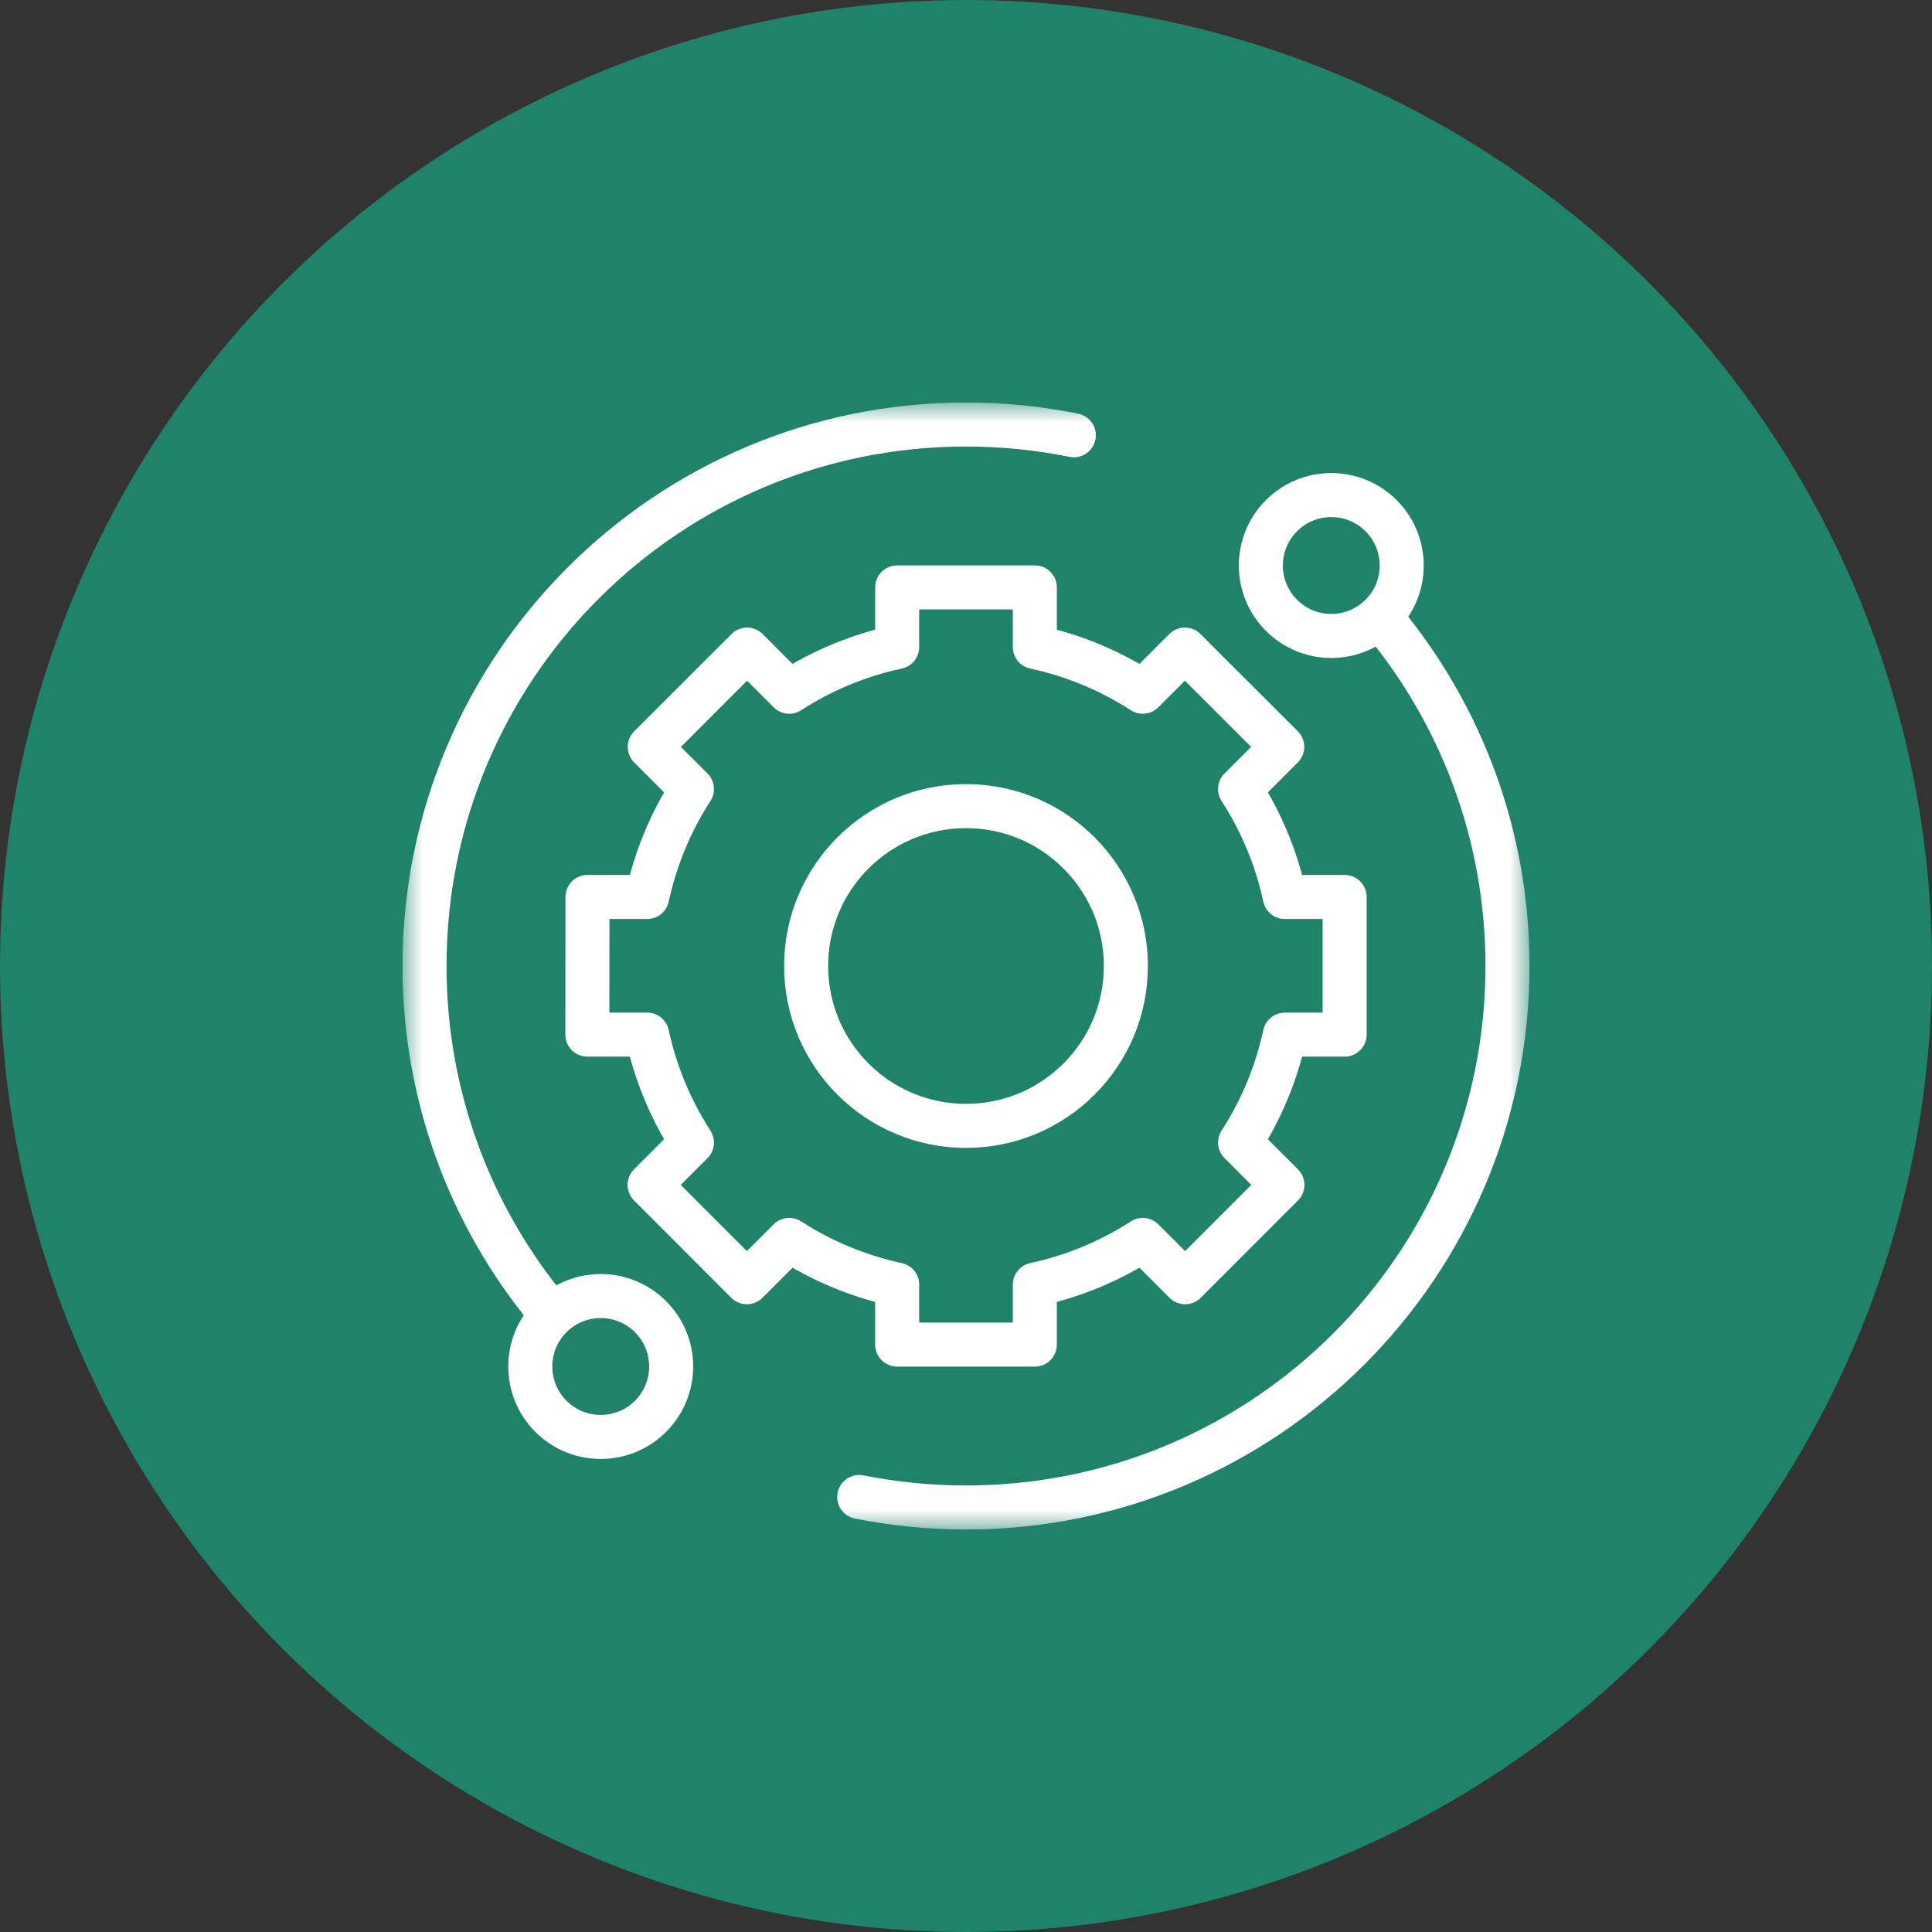
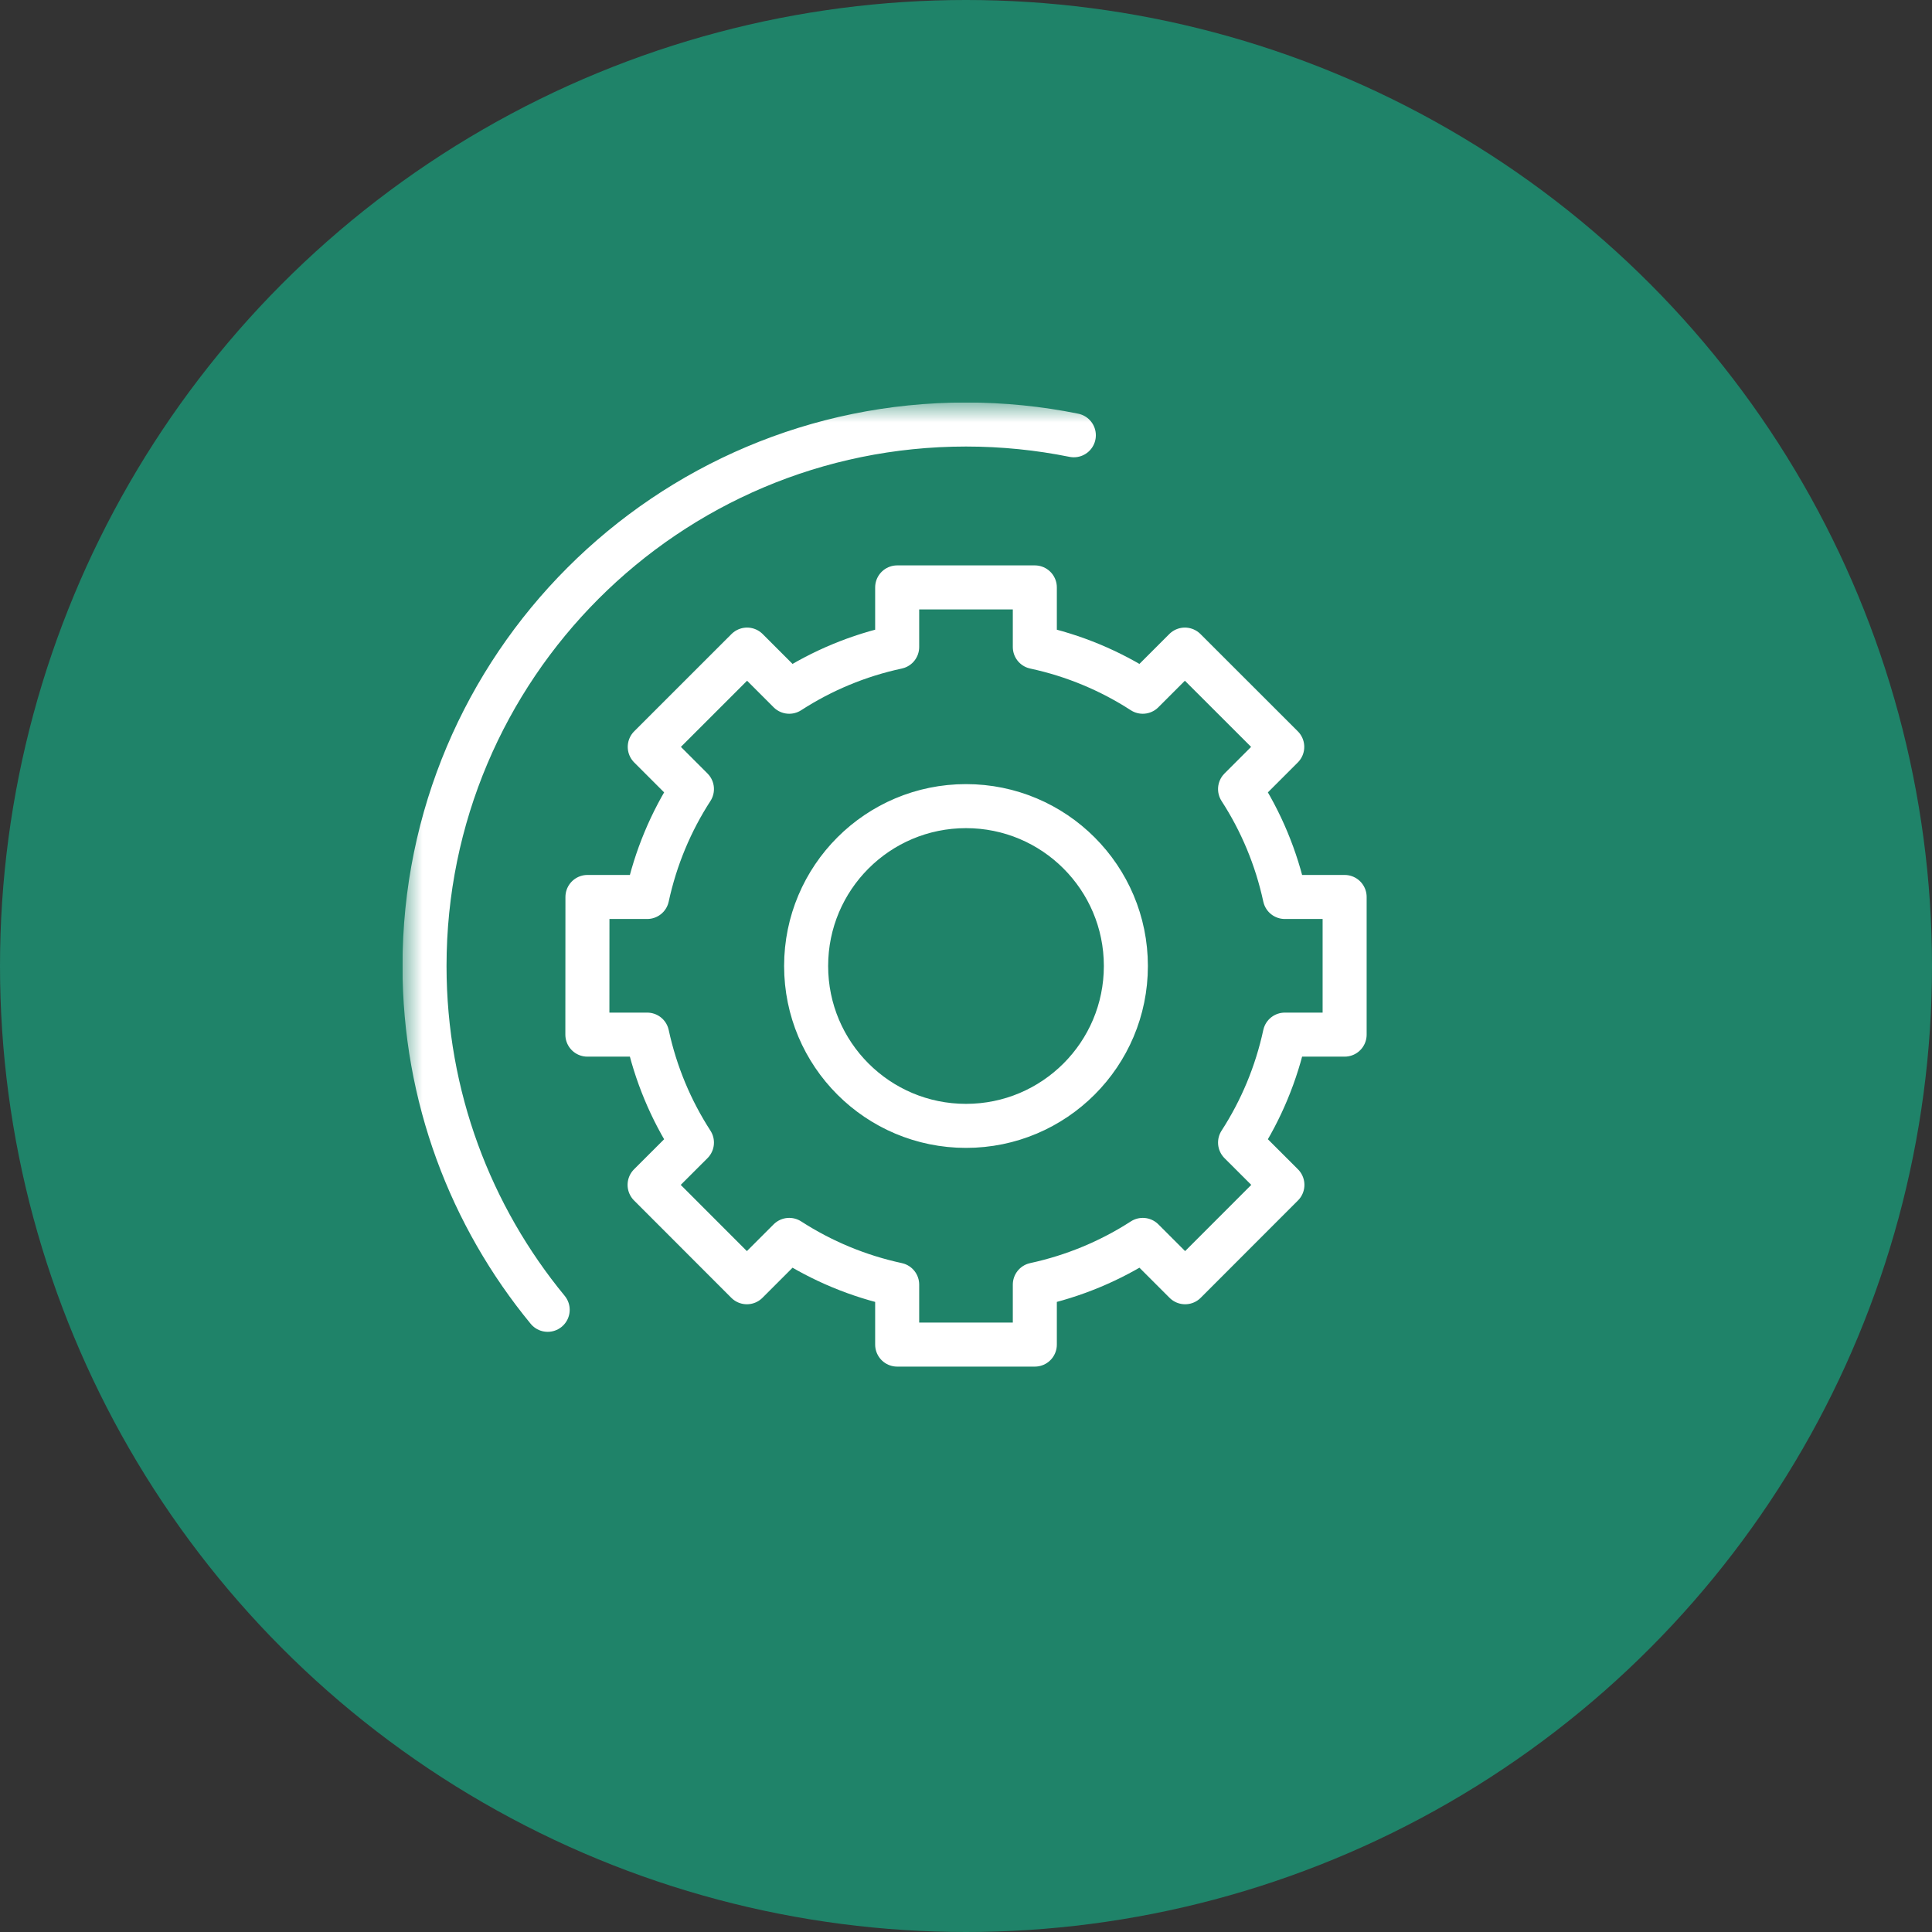
<svg xmlns="http://www.w3.org/2000/svg" width="48" height="48" viewBox="0 0 48 48" fill="none">
  <rect x="0" y="0" width="48" height="48" fill="#333333" stroke="none" />
  <circle cx="24" cy="24" r="24" fill="#1F8369" />
  <g clip-path="url(#clip0_376_36689)">
    <mask id="mask0_376_36689" style="mask-type:luminance" maskUnits="userSpaceOnUse" x="10" y="10" width="28" height="28">
      <path d="M10 10H38V38H10V10Z" fill="white" />
    </mask>
    <g mask="url(#mask0_376_36689)">
-       <path d="M34.313 15.287C33.629 15.971 32.521 15.971 31.838 15.287C31.154 14.604 31.154 13.496 31.838 12.812C32.521 12.129 33.629 12.129 34.313 12.812C34.996 13.496 34.996 14.604 34.313 15.287Z" stroke="white" stroke-width="1.094" stroke-miterlimit="10" stroke-linecap="round" stroke-linejoin="round" />
-       <path d="M16.162 35.188C15.479 35.871 14.371 35.871 13.687 35.188C13.004 34.504 13.004 33.396 13.687 32.713C14.371 32.029 15.479 32.029 16.162 32.713C16.846 33.396 16.846 34.504 16.162 35.188Z" stroke="white" stroke-width="1.094" stroke-miterlimit="10" stroke-linecap="round" stroke-linejoin="round" />
-       <path d="M21.347 37.192C22.204 37.363 23.091 37.453 24 37.453C31.43 37.453 37.453 31.43 37.453 24C37.453 20.756 36.305 17.781 34.393 15.458" stroke="white" stroke-width="1.094" stroke-miterlimit="10" stroke-linecap="round" stroke-linejoin="round" />
      <path d="M26.679 10.814C25.813 10.639 24.917 10.547 24 10.547C16.57 10.547 10.547 16.57 10.547 24C10.547 27.244 11.695 30.219 13.607 32.542" stroke="white" stroke-width="1.094" stroke-miterlimit="10" stroke-linecap="round" stroke-linejoin="round" />
      <path d="M24 27.972C21.806 27.972 20.028 26.194 20.028 24C20.028 21.806 21.806 20.028 24 20.028C26.194 20.028 27.972 21.806 27.972 24C27.972 26.194 26.194 27.972 24 27.972ZM31.921 22.285C31.712 21.316 31.331 20.41 30.809 19.604L31.857 18.556L29.438 16.139L28.391 17.186C27.585 16.664 26.679 16.283 25.71 16.075V14.594H22.29V16.075C21.32 16.283 20.415 16.664 19.608 17.186L18.561 16.139L16.143 18.556L17.191 19.604C16.669 20.41 16.288 21.316 16.079 22.285H14.595L14.593 25.705H16.079C16.288 26.674 16.669 27.58 17.191 28.387L16.139 29.438L18.556 31.857L19.608 30.805C20.415 31.326 21.32 31.707 22.29 31.916V33.406H25.71V31.916C26.679 31.707 27.585 31.326 28.392 30.805L29.444 31.857L31.861 29.438L30.809 28.387C31.331 27.58 31.712 26.674 31.921 25.705H33.407V22.285H31.921Z" stroke="white" stroke-width="1.094" stroke-miterlimit="10" stroke-linecap="round" stroke-linejoin="round" />
    </g>
  </g>
  <defs>
    <clipPath id="clip0_376_36689">
      <rect width="28" height="28" fill="white" transform="translate(10 10)" />
    </clipPath>
  </defs>
</svg>